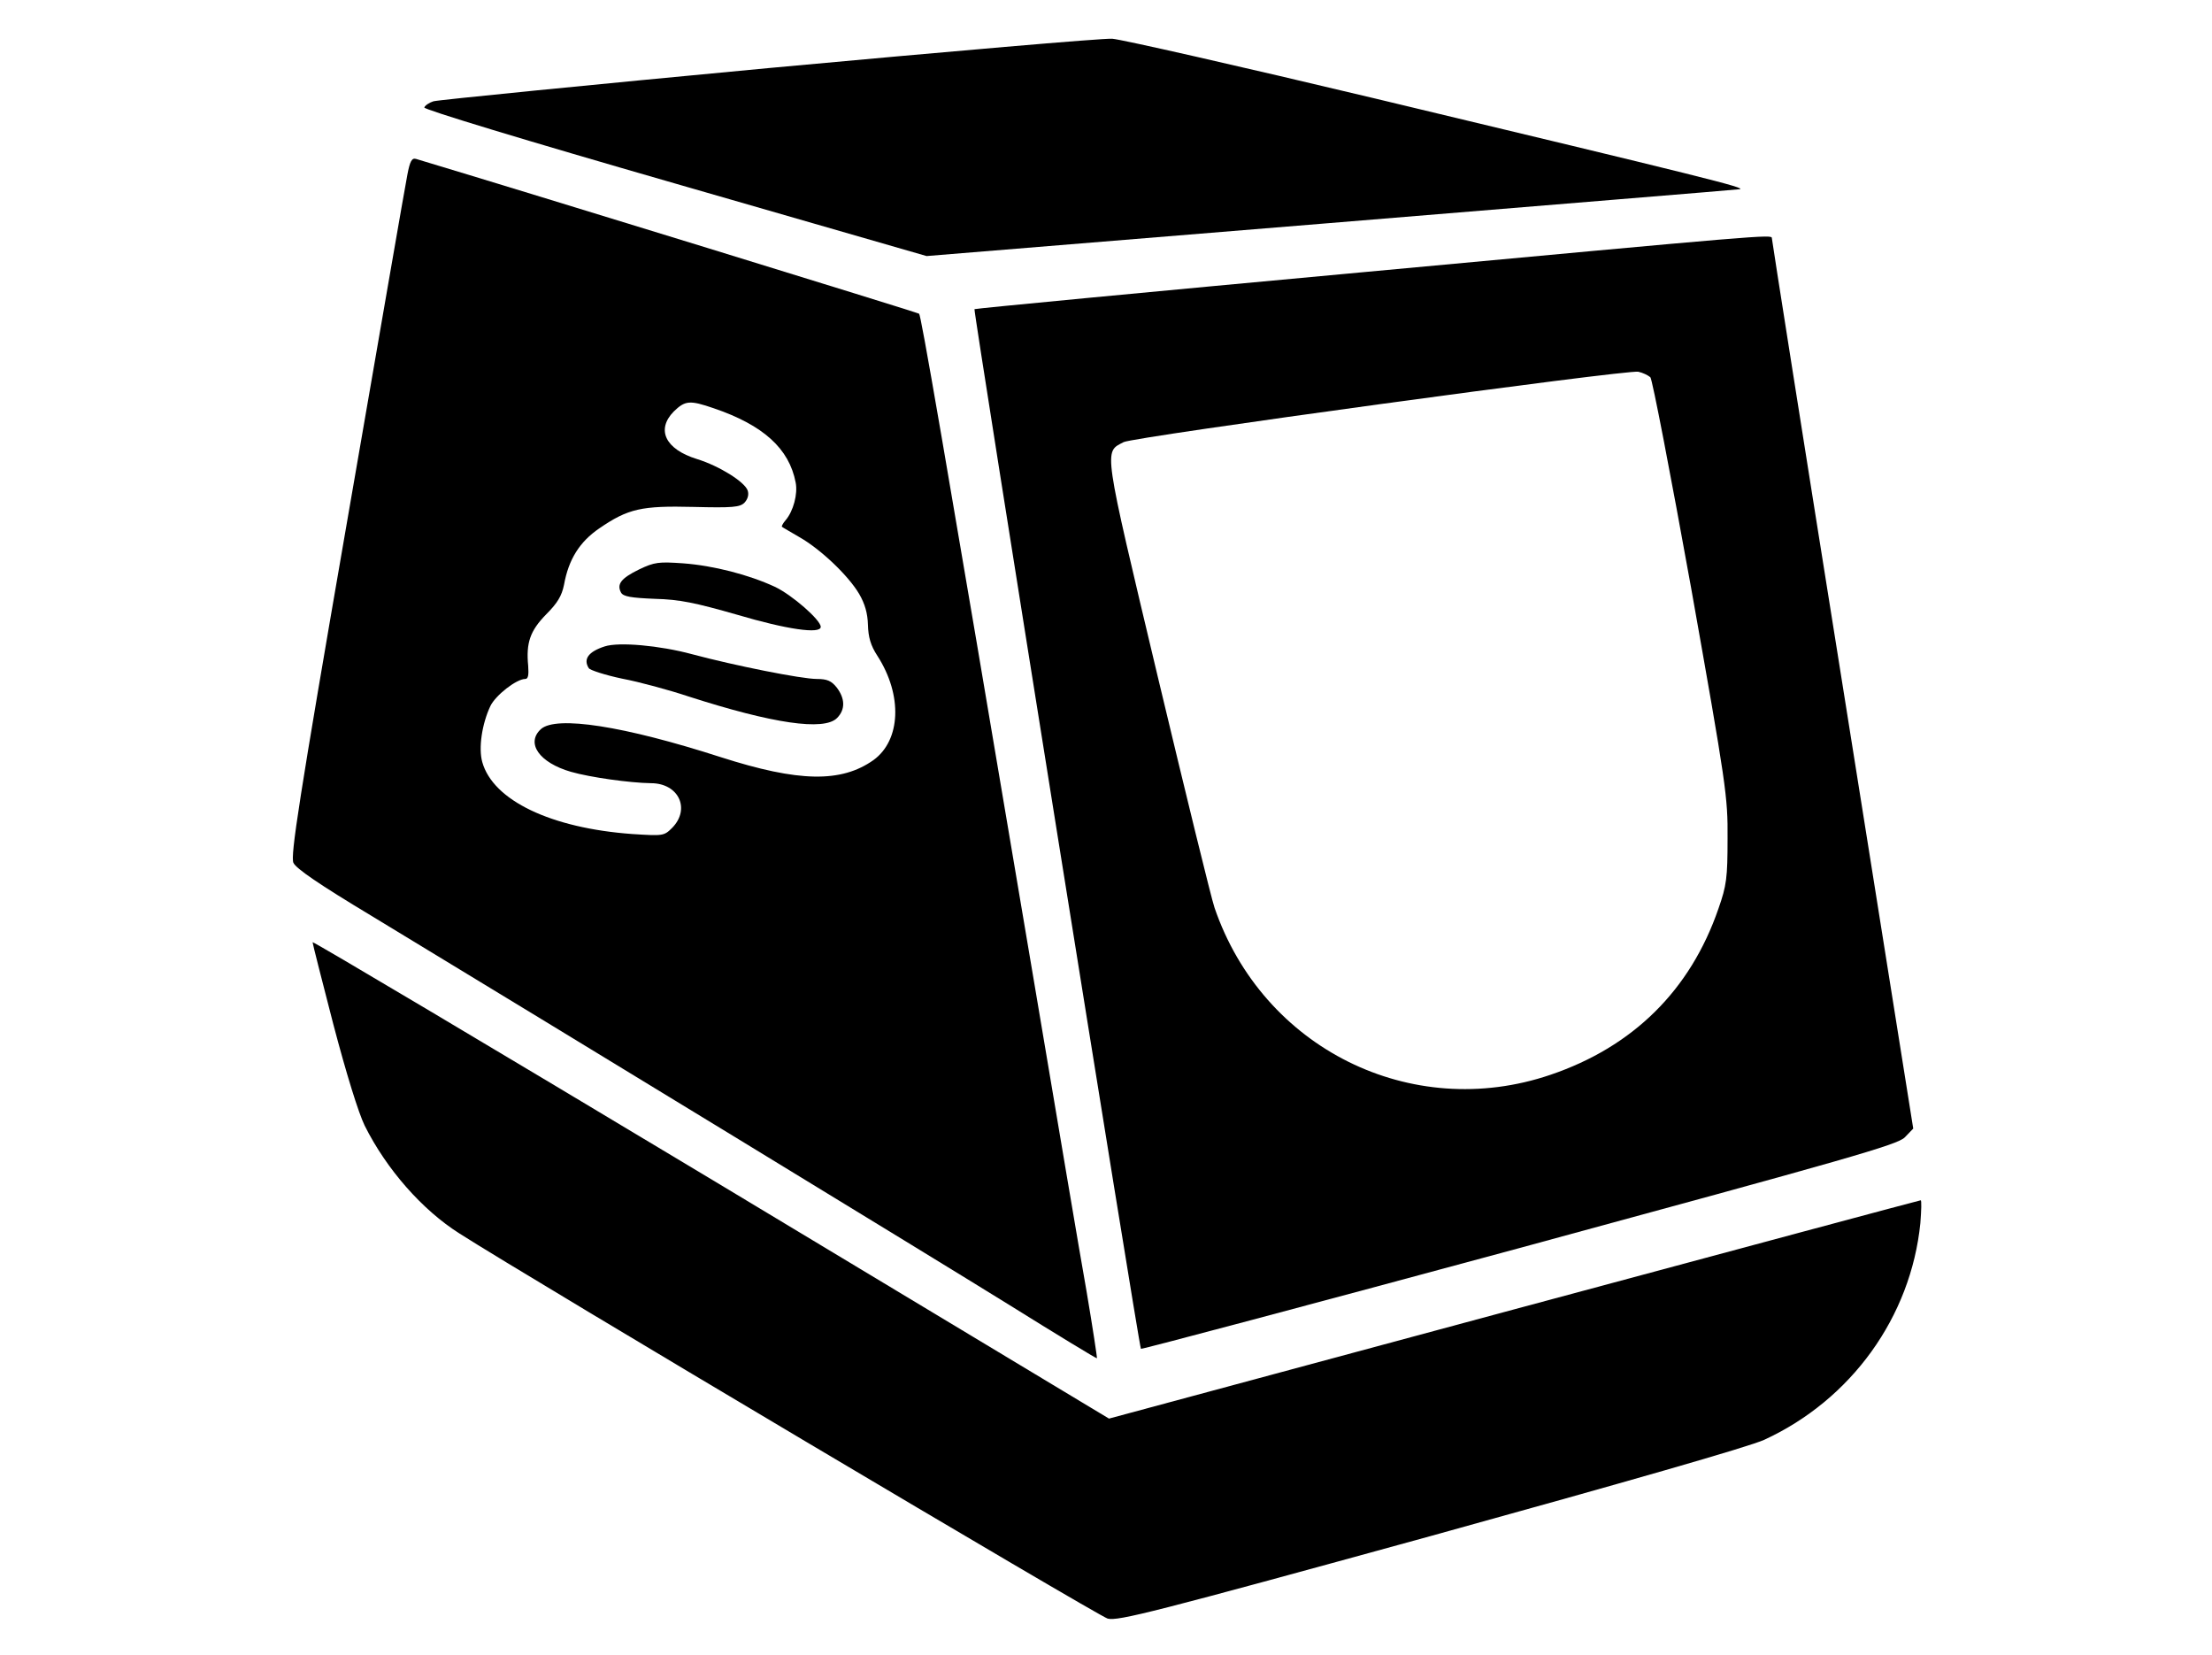
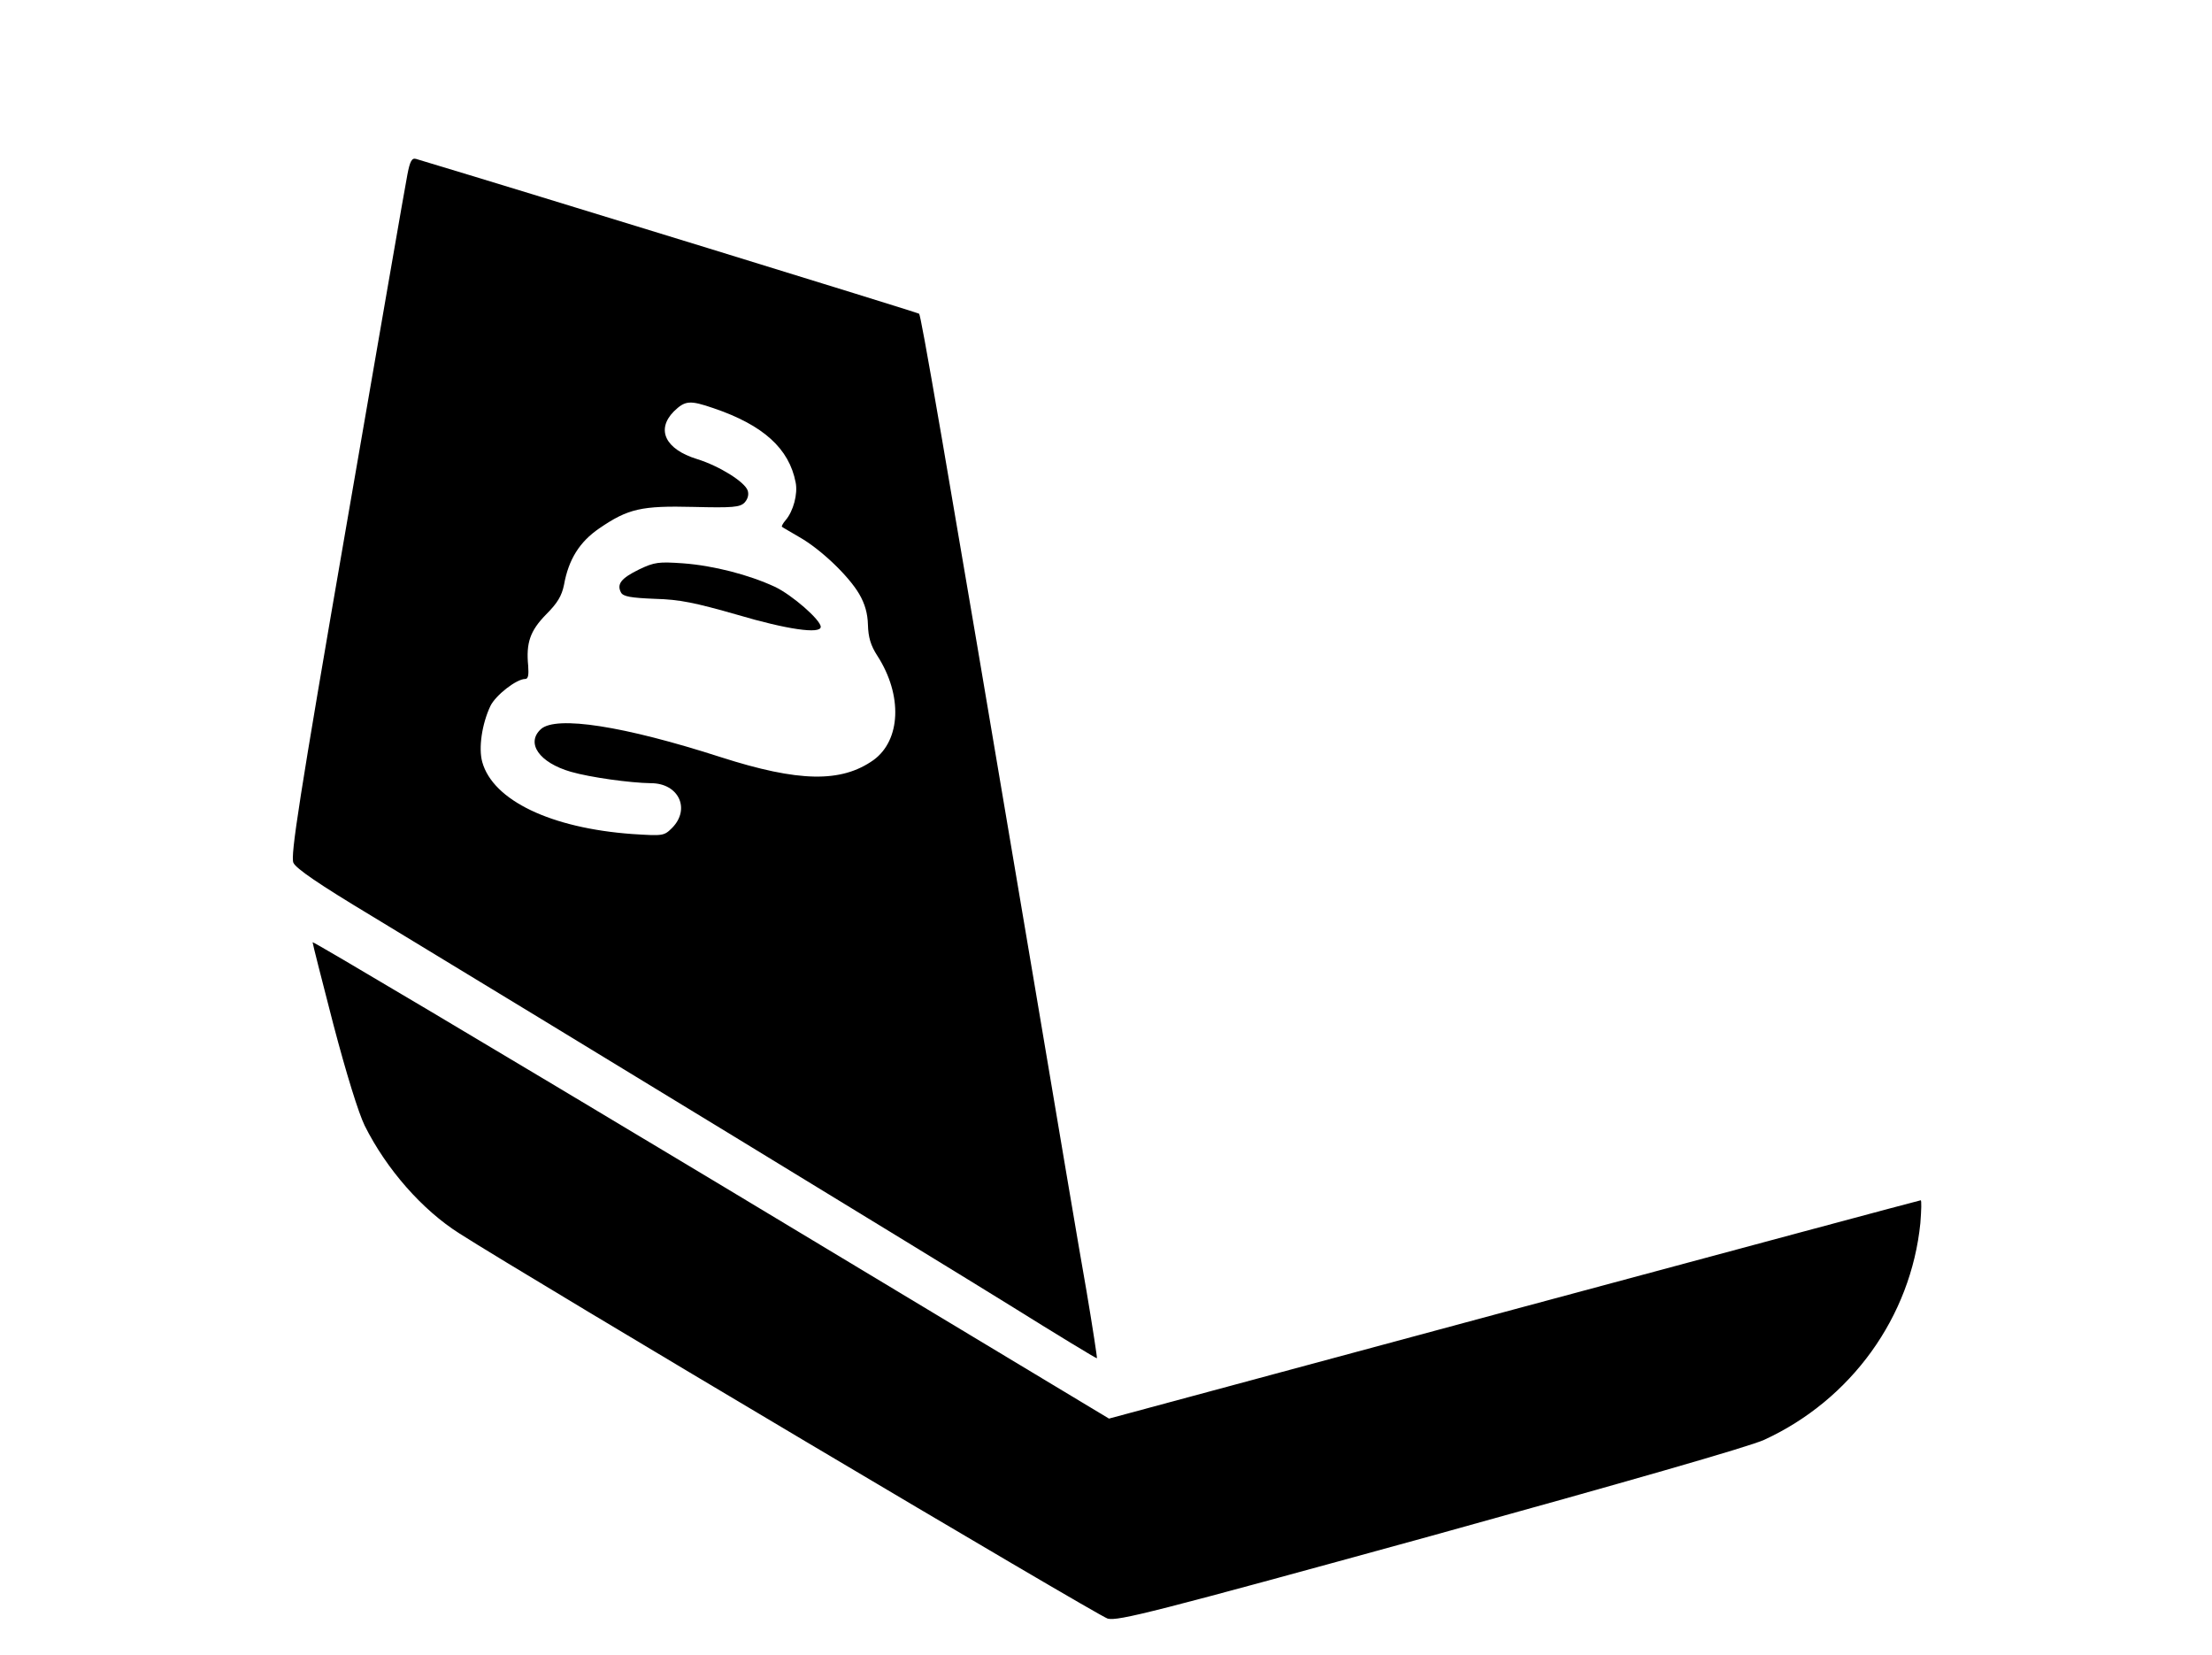
<svg xmlns="http://www.w3.org/2000/svg" id="body_1" width="123" height="92">
  <g transform="matrix(0.12 0 0 0.12 0 0)">
    <g transform="matrix(0.077 0 0 -0.077 128 392.448)">
</g>
-     <path transform="matrix(0.077 0 0 -0.077 128 392.448)" d="M2963.1 4687.2C 1879.1 4585.3 971.5 4495.1 946 4487.3C 920.5 4479.4 895 4461.8 891.1 4450C 887.2 4438.201 1492.9 4254 2398.5 3993.301L2398.5 3993.301L3913.7 3556.2L6334.6 3754.2C 7665.6 3864 8777 3954.2 8804.5 3958.1C 8861.4 3964 8590.8 4030.6 6609.1 4505C 5795.6 4699.101 5086 4859.8 5031.1 4863.701C 4978.3 4867.6 4047.1 4787.2 2963.1 4687.2z" stroke="none" fill="#000000" fill-rule="nonzero" />
    <g transform="matrix(0.077 0 0 -0.077 128 392.448)">
</g>
    <path transform="matrix(0.077 0 0 -0.077 128 392.448)" d="M789.3 4046.2C 777.5 3989.3 614.8 3046.5 424.7 1948.8C 134.5 272.8 85.5 -50.6 103.2 -93.8C 118.9 -129 260 -225.1 569.7 -411.3C 1740 -1120.9 3949.1 -2467.6 4413.7 -2755.7C 4699.9 -2934.1 4935.1 -3077.2 4939 -3075.2C 4941 -3073.2 4913.5 -2890.9 4876.3 -2671.4C 4837.1 -2451.8 4696 -1614.8 4560.7 -811.1C 3994.2 2546.8 3880.5 3197.6 3868.7 3209.3C 3858.9 3217.1 1489 3946.4 842.1 4140.4C 816.7 4148.2 804.9 4128.6 789.3 4046.2zM2631.9 2640.8C 2931.8 2538.9 3086.7 2397.7 3125.9 2193.9C 3139.6 2125.3 3112.2 2021.4 3065.1 1966.5C 3049.4 1948.9 3039.6 1929.2 3043.5 1927.3C 3047.4 1923.4 3096.4 1895.9 3149.3 1864.6C 3276.7 1792.1 3443.3 1633.3 3508 1523.5C 3543.3 1462.7 3559 1405.9 3560.9 1337.3C 3562.9 1264.8 3576.6 1213.8 3617.7 1151.1C 3770.6 913.9 3758.8 643.4 3594.2 523.8C 3400.1 386.6 3145.3 390.5 2674.8 541.5C 2090.7 729.7 1684.9 792.4 1592.8 710.1C 1500.7 625.8 1583 508.2 1773.1 453.3C 1888.8 420 2127.9 386.6 2255.3 384.7C 2421.9 384.7 2494.5 229.8 2382.7 116.1C 2333.7 67.1 2327.8 67.1 2143.6 78.8C 1653.5 114.1 1304.6 280.7 1239.9 512C 1216.4 596.3 1237.9 741.4 1288.9 849.2C 1320.3 913.9 1445.7 1011.9 1498.6 1011.9C 1516.3 1011.9 1520.2 1035.4 1516.3 1090.3C 1502.6 1229.5 1528.1 1302 1624.1 1400C 1692.7 1468.6 1718.2 1511.7 1731.9 1578.401C 1759.3 1731.301 1826 1837.2 1943.6 1917.5C 2118.1 2037.1 2198.4 2054.7 2512.1 2046.901C 2745.4 2041 2790.5 2044.901 2817.9 2072.4C 2837.5 2094 2845.3 2119.5 2837.5 2144.9C 2819.9 2197.8 2665 2293.9 2531.7 2335C 2341.6 2393.801 2284.7 2511.4 2392.5 2621.2C 2461.3 2687.8 2488.8 2689.8 2631.9 2640.8z" stroke="none" fill="#000000" fill-rule="nonzero" />
    <g transform="matrix(0.077 0 0 -0.077 128 392.448)">
</g>
    <path transform="matrix(0.077 0 0 -0.077 128 392.448)" d="M2183 1670.4C 2075.2 1617.5 2047.7 1582.2 2075.2 1531.2C 2088.9 1507.7 2134 1499.8 2279.1 1493.9C 2430 1490 2520.2 1470.4 2775 1397.9C 3073 1309.7 3276.8 1280.3 3276.8 1325.4C 3276.8 1366.6 3104.3 1517.5 3000.4 1566.5C 2843.6 1639 2631.9 1693.9 2447.6 1707.6C 2302.5 1717.5 2277.1 1715.5 2183 1670.4z" stroke="none" fill="#000000" fill-rule="nonzero" />
    <g transform="matrix(0.077 0 0 -0.077 128 392.448)">
</g>
-     <path transform="matrix(0.077 0 0 -0.077 128 392.448)" d="M1977.2 1207.8C 1879.2 1176.4 1845.9 1131.3 1881.1 1076.5C 1888.9 1064.7 1979.1 1035.3 2081 1013.8C 2184.9 994.2 2365.2 945.2 2482.8 906C 2988.5 743.3 3296.3 698.2 3374.7 776.6C 3425.7 827.6 3423.7 894.2 3372.7 960.8C 3341.3 1000 3315.9 1011.8 3253.1 1011.8C 3161 1011.8 2759.1 1092.2 2502.3 1160.8C 2306.5 1213.7 2061.4 1235.3 1977.2 1207.8z" stroke="none" fill="#000000" fill-rule="nonzero" />
    <g transform="matrix(0.077 0 0 -0.077 128 392.448)">
</g>
-     <path transform="matrix(0.077 0 0 -0.077 128 392.448)" d="M6530.7 3458.2C 5254.6 3340.6 4205.9 3240.6 4202 3236.7C 4194.1 3228.9 5191.9 -3006.6 5203.7 -3018.4C 5207.6 -3022.3 6232.8 -2749.9 7479.5 -2412.7C 9463.2 -1873.6 9755.3 -1791.3 9800.4 -1746.2L9800.4 -1746.2L9851.4 -1693.3L9426 976.5C 9190.8 2446.7 9000.6 3654.2 9000.6 3664C 9000.6 3687.5 8963.4 3683.6 6530.7 3458.2zM8269.5 2827C 8281.2 2815.2 8391 2244.8 8514.5 1560.7C 8726.2 368.9 8736 304.2 8734 51.3C 8734 -183.9 8728.1 -231 8679.1 -370.2C 8510.5 -860.2 8165.5 -1201.3 7667.6 -1369.9C 6830.6 -1654.1 5936.7 -1211.1 5646.6 -364.3C 5627 -307.4 5474.1 317.9 5305.5 1023.5C 4972.299 2423.1 4980.1 2374.1 5099.7 2436.8C 5158.5 2468.2 8128.2 2873.9 8196.8 2860.2C 8224.4 2854.4 8255.7 2838.7 8269.5 2827z" stroke="none" fill="#000000" fill-rule="nonzero" />
    <g transform="matrix(0.077 0 0 -0.077 128 392.448)">
</g>
    <path transform="matrix(0.077 0 0 -0.077 128 392.448)" d="M218.8 -572C 218.8 -579.9 275.6 -803.3 344.2 -1068C 422.6 -1365.9 495.1 -1599.2 532.4 -1675.7C 663.7 -1938.4 879.4 -2183.4 1102.8 -2324.5C 1522.3 -2593 4946.8 -4625.8 5003.6 -4641.5C 5066.3 -4657.2 5276.1 -4604.3 6944.2 -4145.6C 8120.3 -3820.2 8867.2 -3606.5 8955.4 -3565.4C 9478.801 -3324.3 9837.5 -2826.4 9894.301 -2261.9C 9900.201 -2185.5 9902.201 -2124.7 9896.301 -2124.7C 9890.4 -2124.7 8788.801 -2420.7 7448.001 -2781.4L7448.001 -2781.4L5011.501 -3438.1L2616.2 -1997.1C 1297 -1205.2 218.8 -564.2 218.8 -572z" stroke="none" fill="#000000" fill-rule="nonzero" />
  </g>
</svg>